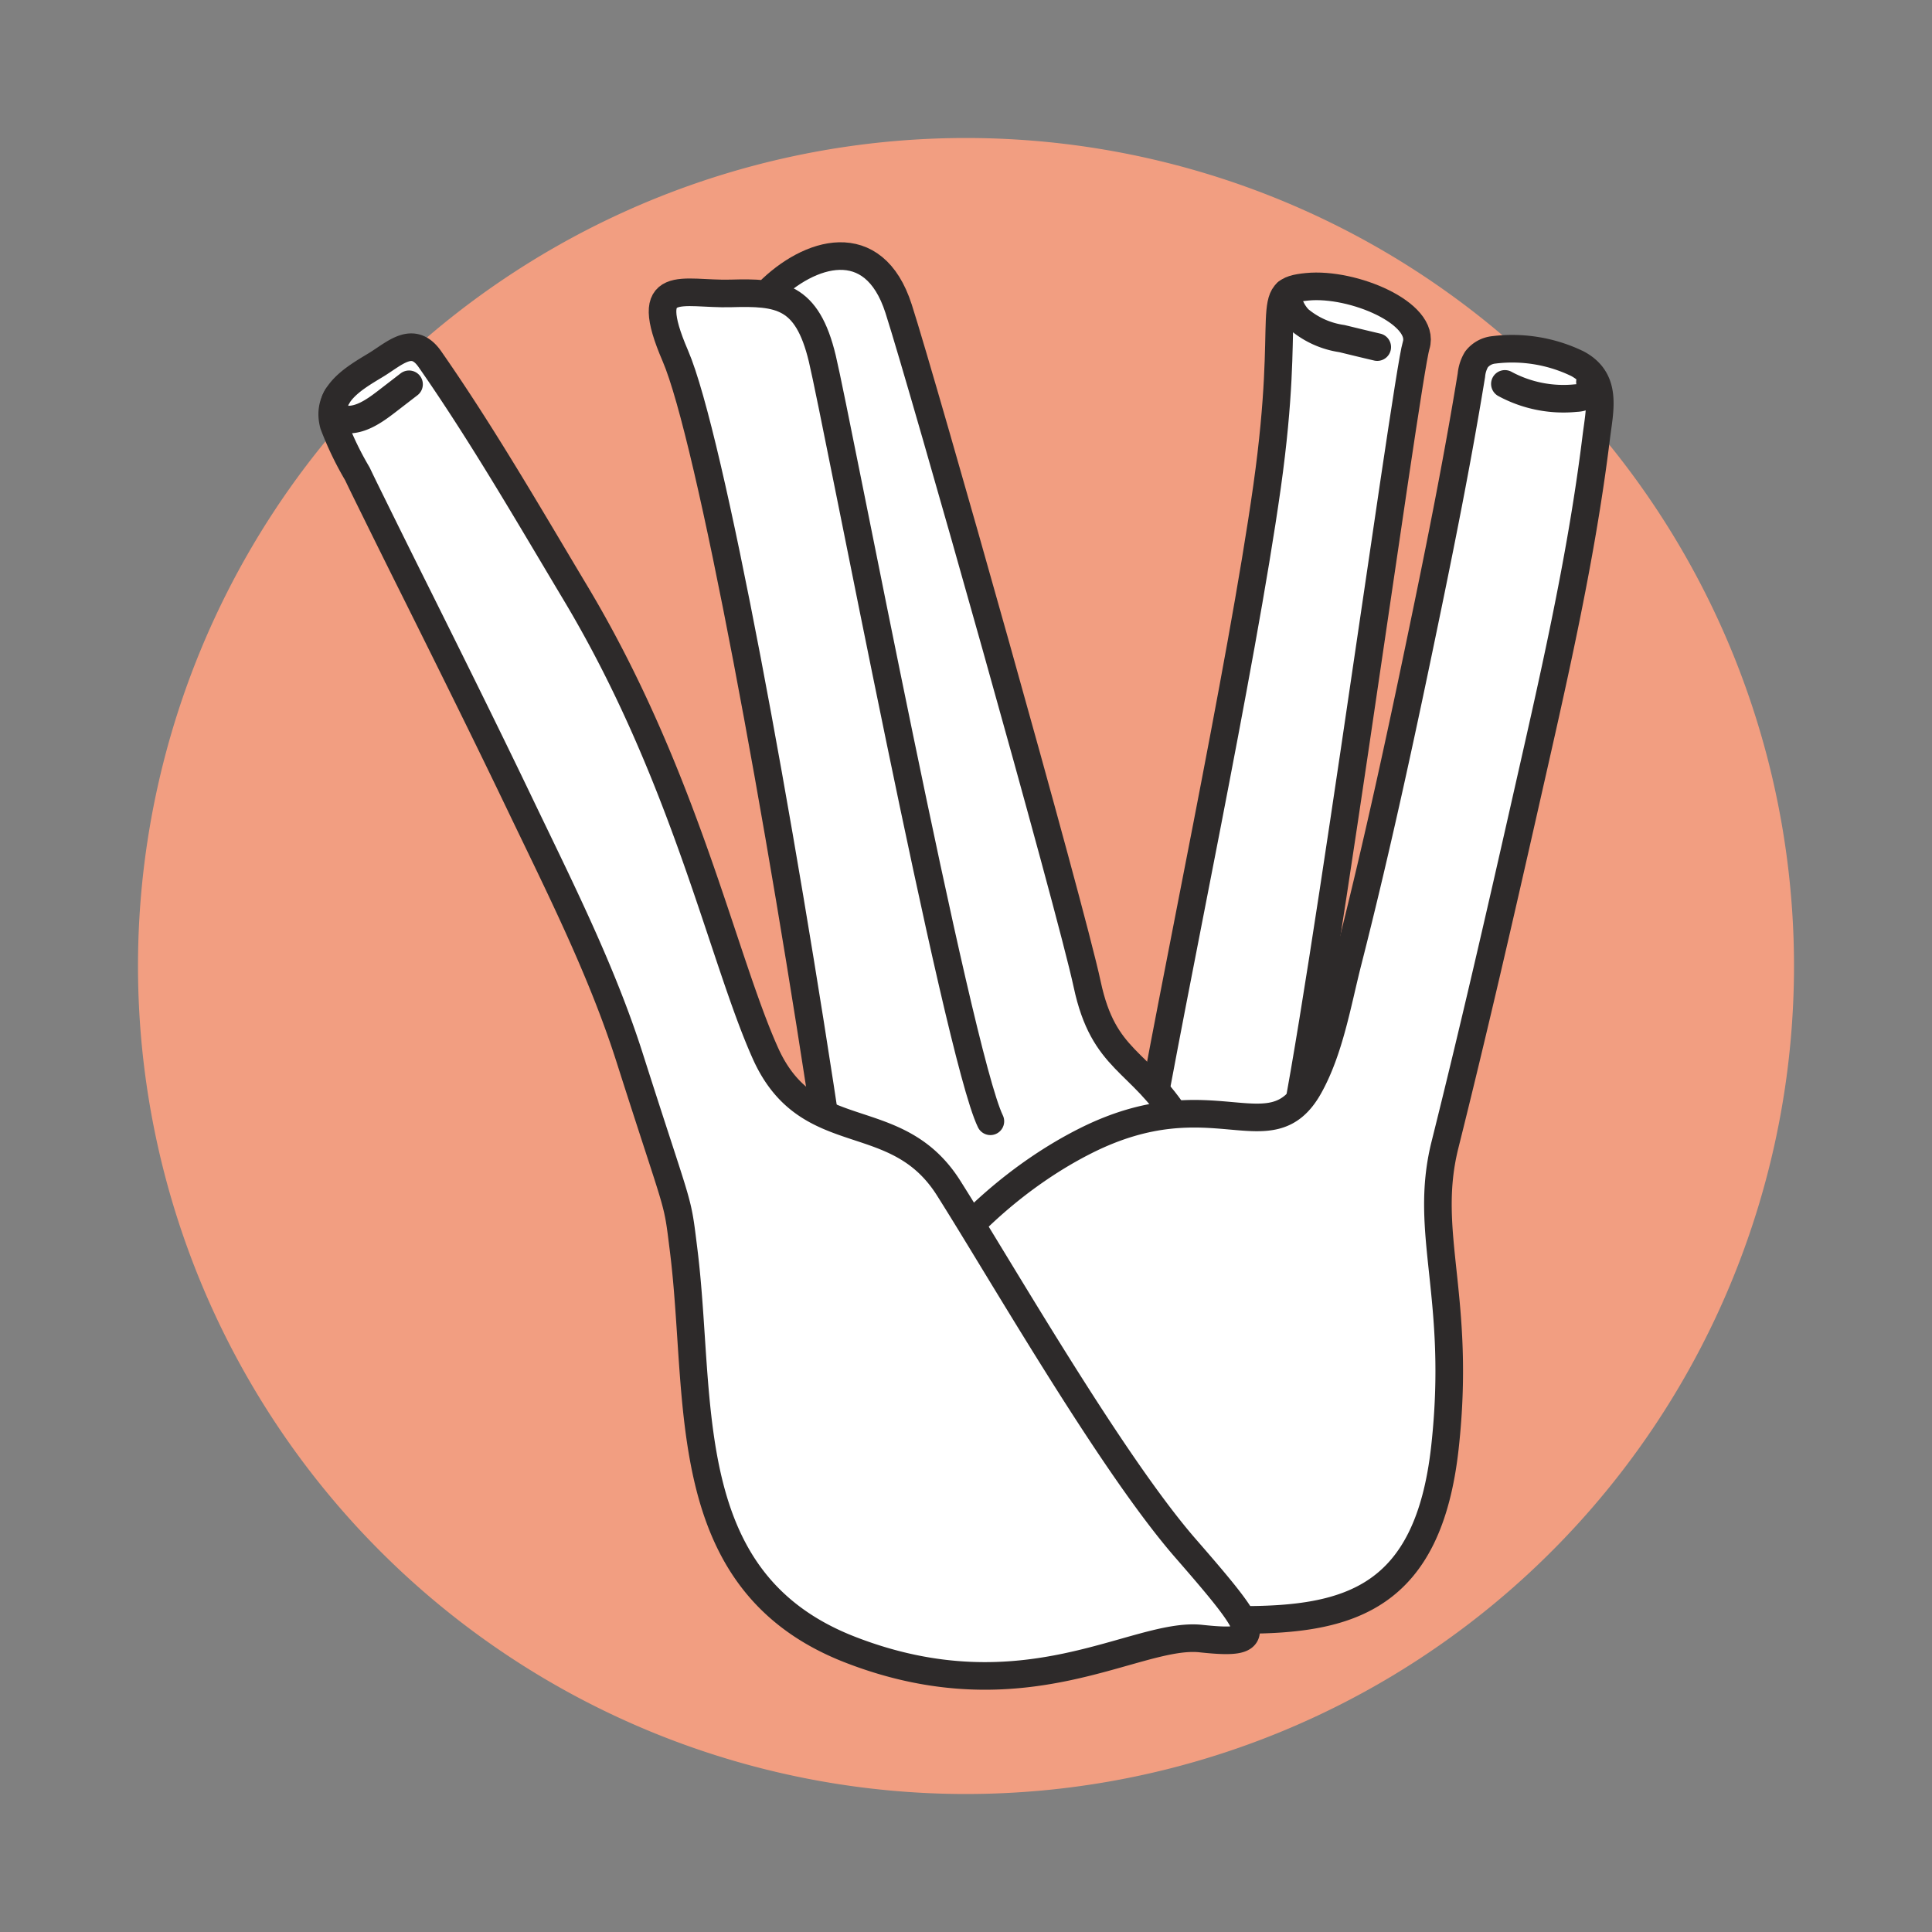
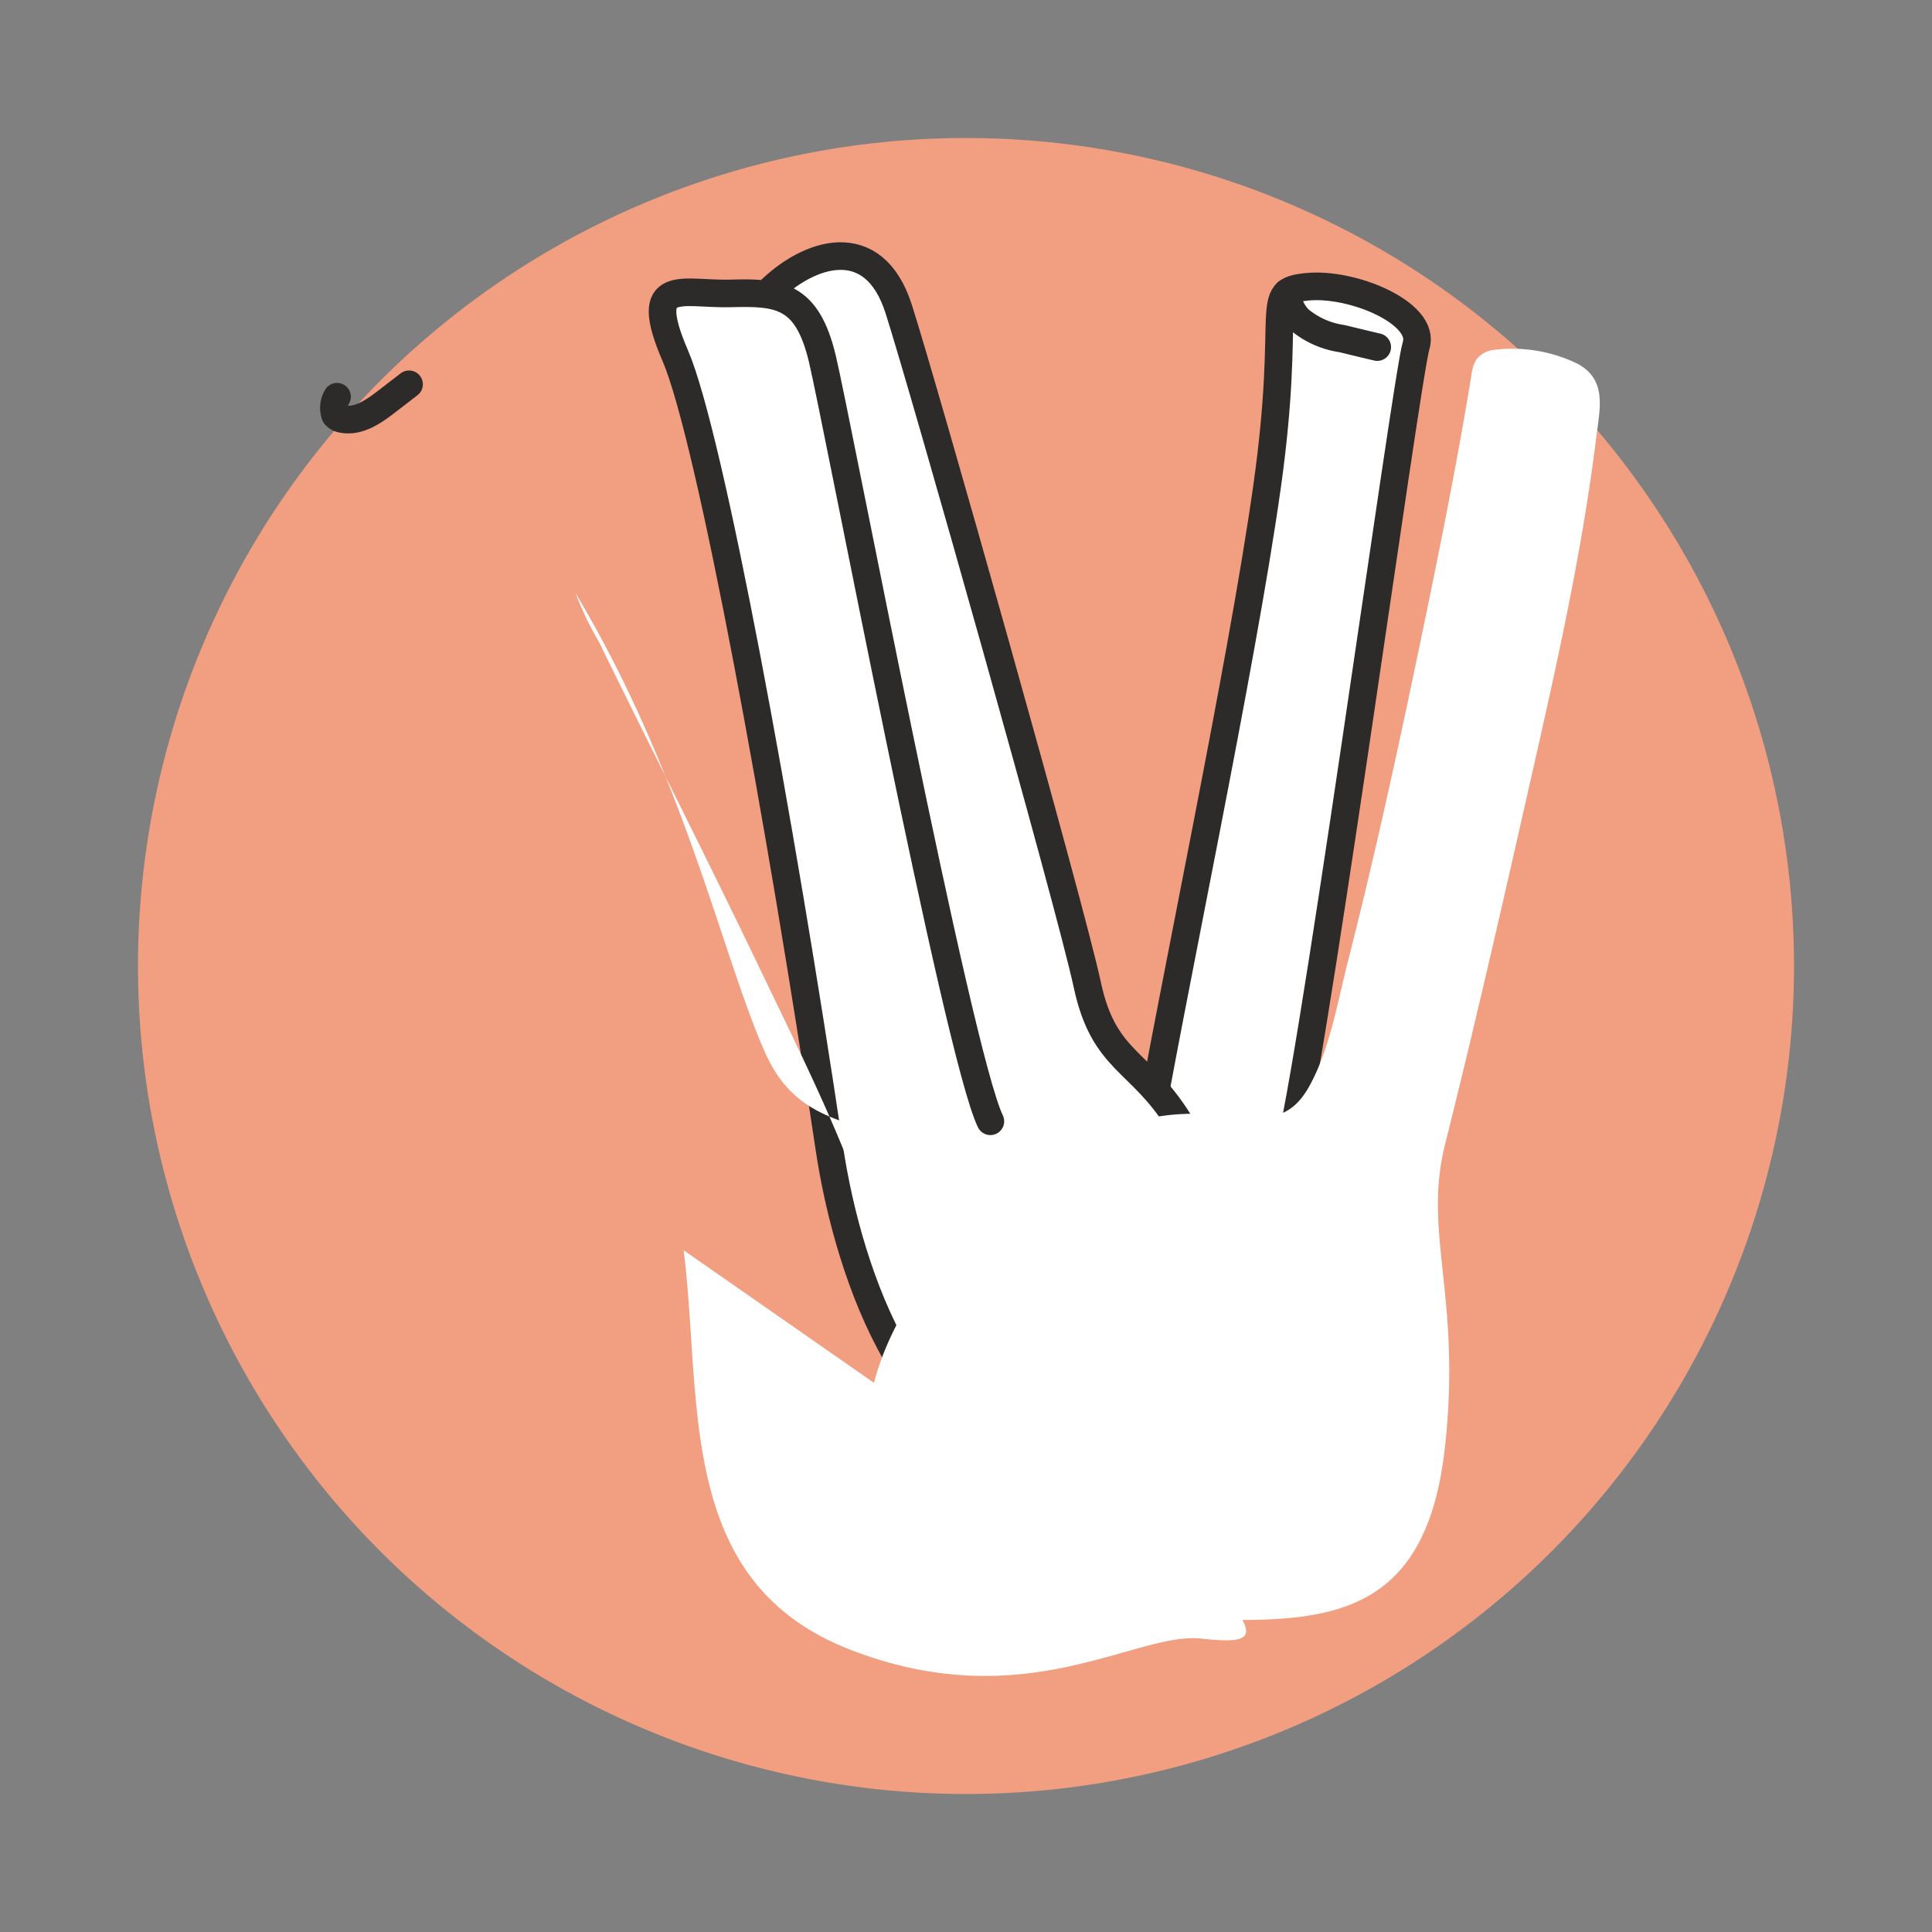
<svg xmlns="http://www.w3.org/2000/svg" width="140" height="140" viewBox="0 0 140 140">
  <rect x="0" y="0" width="140" height="140" fill="#808080" stroke="none" />
  <defs>
    <clipPath id="clip-Karma_Losos_Fenkul">
      <rect width="140" height="140" />
    </clipPath>
  </defs>
  <g id="Karma_Losos_Fenkul" clip-path="url(#clip-Karma_Losos_Fenkul)">
    <path id="Path_5968" data-name="Path 5968" d="M129.377,940.671a60,60,0,1,1-60-60,60,60,0,0,1,60,60" transform="translate(0.623 -870.671)" fill="#f29e81" />
    <g id="Group_956" data-name="Group 956" transform="translate(2112.623 4967.333)">
      <path id="Path_6153" data-name="Path 6153" d="M941.333,954.1c2-11.634,7.011-35.037,8.861-48.173s-.4-14.151,2.909-14.475,8.614,1.926,7.892,4.252-7.983,55.974-9.477,59.244-10.185-.848-10.185-.848" transform="translate(-2971 -5838.004)" fill="#fff" />
      <path id="Path_6154" data-name="Path 6154" d="M941.333,954.1c2-11.634,7.011-35.037,8.861-48.173s-.4-14.151,2.909-14.475,8.614,1.926,7.892,4.252-7.983,55.974-9.477,59.244S941.333,954.1,941.333,954.1Z" transform="translate(-2971 -5838.004)" fill="none" stroke="#2d2a2a" stroke-linecap="round" stroke-linejoin="round" stroke-width="2" />
      <path id="Path_6155" data-name="Path 6155" d="M930.144,951.924c-2.391-4.924-11.074-50.645-12.179-55.268s-3.115-4.823-6.632-4.723-6.532-1.306-4.02,4.522,7.64,33.78,11.154,57.378c1.407,9.446,6.23,23.112,16.279,22.71s11.858-20.1,9.044-24.619-5.426-4.274-6.632-9.925-11.858-43.333-13.666-48.96-6.492-4.141-9.446-1.186" transform="translate(-2971 -5838.004)" fill="#fff" />
      <path id="Path_6156" data-name="Path 6156" d="M930.144,951.924c-2.391-4.924-11.074-50.645-12.179-55.268s-3.115-4.823-6.632-4.723-6.532-1.306-4.02,4.522,7.64,33.78,11.154,57.378c1.407,9.446,6.23,23.112,16.279,22.71s11.858-20.1,9.044-24.619-5.426-4.274-6.632-9.925-11.858-43.333-13.666-48.96-6.492-4.141-9.446-1.186" transform="translate(-2971 -5838.004)" fill="none" stroke="#2d2a2a" stroke-linecap="round" stroke-linejoin="round" stroke-width="2" />
      <path id="Path_6157" data-name="Path 6157" d="M948.412,988.056c7.739,0,13.466-1.565,14.672-12.518s-1.608-15.475,0-21.906c2.04-8.158,3.926-16.358,5.781-24.56,2-8.836,4.069-17.677,5.177-26.676.254-2.065.83-4.2-1.361-5.372a10.84,10.84,0,0,0-6.055-1,1.82,1.82,0,0,0-1.258.693A2.7,2.7,0,0,0,965,897.86c-.907,5.551-1.991,11.059-3.126,16.57-1.787,8.671-3.636,17.343-5.825,25.923-.749,2.935-1.314,6.382-2.813,9.059-2.813,5.024-6.981-.7-16.178,3.918s-17.886,15.475-15.475,24.72,26.829,10.006,26.829,10.006" transform="translate(-2971 -5838.004)" fill="#fff" />
-       <path id="Path_6158" data-name="Path 6158" d="M948.412,988.056c7.739,0,13.466-1.565,14.672-12.518s-1.608-15.475,0-21.906c2.04-8.158,3.926-16.358,5.781-24.56,2-8.836,4.069-17.677,5.177-26.676.254-2.065.83-4.2-1.361-5.372a10.84,10.84,0,0,0-6.055-1,1.82,1.82,0,0,0-1.258.693A2.7,2.7,0,0,0,965,897.86c-.907,5.551-1.991,11.059-3.126,16.57-1.787,8.671-3.636,17.343-5.825,25.923-.749,2.935-1.314,6.382-2.813,9.059-2.813,5.024-6.981-.7-16.178,3.918s-17.886,15.475-15.475,24.72S948.412,988.056,948.412,988.056Z" transform="translate(-2971 -5838.004)" fill="none" stroke="#2d2a2a" stroke-linecap="round" stroke-linejoin="round" stroke-width="2" />
      <path id="Path_6159" data-name="Path 6159" d="M951.638,891.872a3.118,3.118,0,0,0,.859,1.935,6.2,6.2,0,0,0,3.12,1.4c.85.208,1.71.416,2.56.615" transform="translate(-2971 -5838.004)" fill="none" stroke="#2d2a2a" stroke-linecap="round" stroke-linejoin="round" stroke-width="2" />
-       <path id="Path_6160" data-name="Path 6160" d="M907.917,961.269c1.371,10.97-.6,24.016,12.058,28.94s20.7-1.306,25.424-.8,4.32-.3-1.106-6.531-13.365-20.1-17.183-26.127-10.149-2.814-13.264-9.747-5.829-20.1-13.767-33.362c-3.407-5.693-6.757-11.5-10.549-16.941-1.24-1.782-2.542-.409-3.939.433-1.61.972-3.622,2.128-3.036,4.3a23.041,23.041,0,0,0,1.72,3.575c.409.862.836,1.717,1.257,2.573q1.555,3.159,3.129,6.308c2.487,5,4.97,10,7.383,15.034,2.867,5.98,5.933,12.042,7.954,18.376,3.718,11.657,3.417,9.949,3.919,13.968" transform="translate(-2971 -5838.004)" fill="#fff" />
-       <path id="Path_6161" data-name="Path 6161" d="M907.917,961.269c1.371,10.97-.6,24.016,12.058,28.94s20.7-1.306,25.424-.8,4.32-.3-1.106-6.531-13.365-20.1-17.183-26.127-10.149-2.814-13.264-9.747-5.829-20.1-13.767-33.362c-3.407-5.693-6.757-11.5-10.549-16.941-1.24-1.782-2.542-.409-3.939.433-1.61.972-3.622,2.128-3.036,4.3a23.041,23.041,0,0,0,1.72,3.575c.409.862.836,1.717,1.257,2.573q1.555,3.159,3.129,6.308c2.487,5,4.97,10,7.383,15.034,2.867,5.98,5.933,12.042,7.954,18.376C907.716,958.958,907.415,957.25,907.917,961.269Z" transform="translate(-2971 -5838.004)" fill="none" stroke="#2d2a2a" stroke-linecap="round" stroke-linejoin="round" stroke-width="2" />
+       <path id="Path_6160" data-name="Path 6160" d="M907.917,961.269c1.371,10.97-.6,24.016,12.058,28.94s20.7-1.306,25.424-.8,4.32-.3-1.106-6.531-13.365-20.1-17.183-26.127-10.149-2.814-13.264-9.747-5.829-20.1-13.767-33.362a23.041,23.041,0,0,0,1.72,3.575c.409.862.836,1.717,1.257,2.573q1.555,3.159,3.129,6.308c2.487,5,4.97,10,7.383,15.034,2.867,5.98,5.933,12.042,7.954,18.376,3.718,11.657,3.417,9.949,3.919,13.968" transform="translate(-2971 -5838.004)" fill="#fff" />
      <path id="Path_6162" data-name="Path 6162" d="M882.8,899.419a1.542,1.542,0,0,0-.133,1.337.8.8,0,0,0,.509.277c1.159.237,2.261-.527,3.2-1.249l1.641-1.265" transform="translate(-2971 -5838.004)" fill="none" stroke="#2d2a2a" stroke-linecap="round" stroke-linejoin="round" stroke-width="2" />
-       <path id="Path_6163" data-name="Path 6163" d="M967.427,898.49a8.913,8.913,0,0,0,5.164,1.026,1.568,1.568,0,0,0,.9-.308.612.612,0,0,0,.1-.854" transform="translate(-2971 -5838.004)" fill="none" stroke="#2d2a2a" stroke-linecap="round" stroke-linejoin="round" stroke-width="2" />
    </g>
  </g>
</svg>